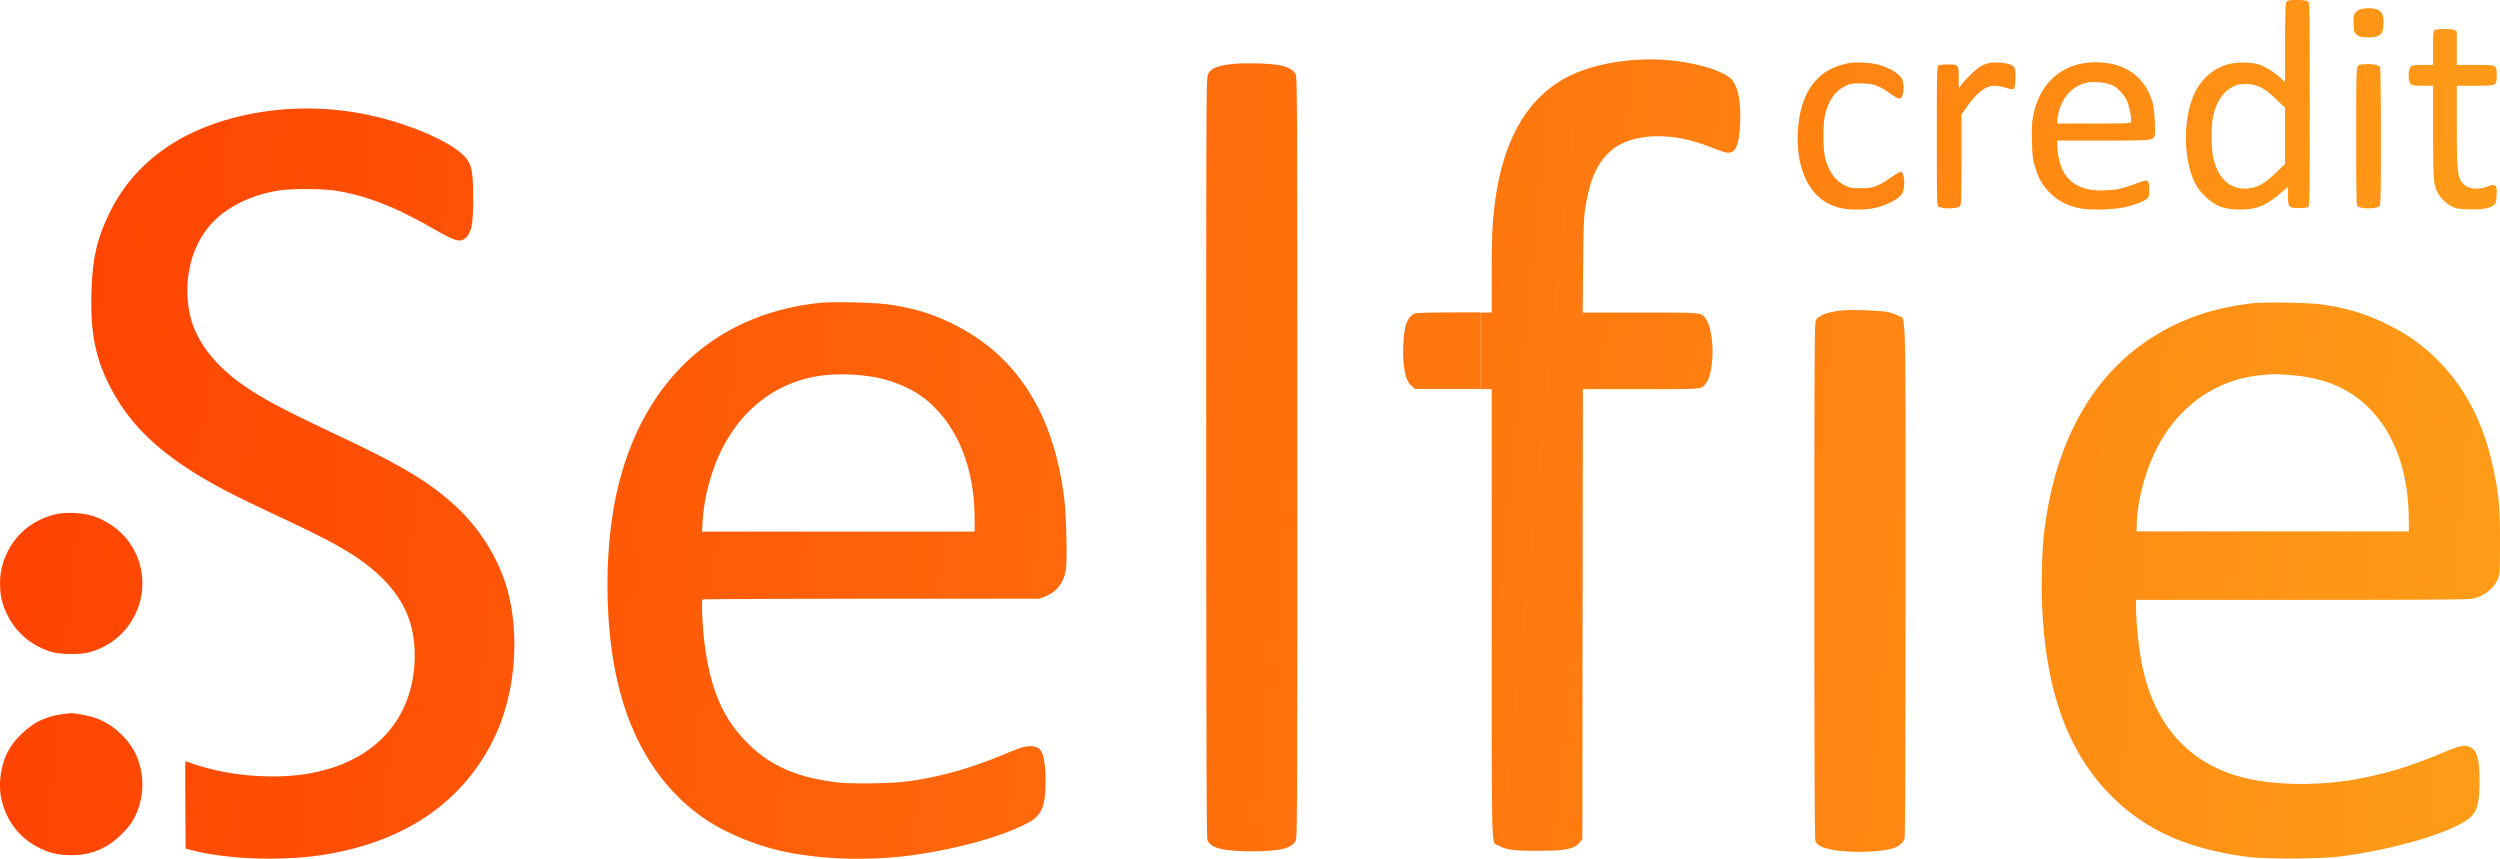
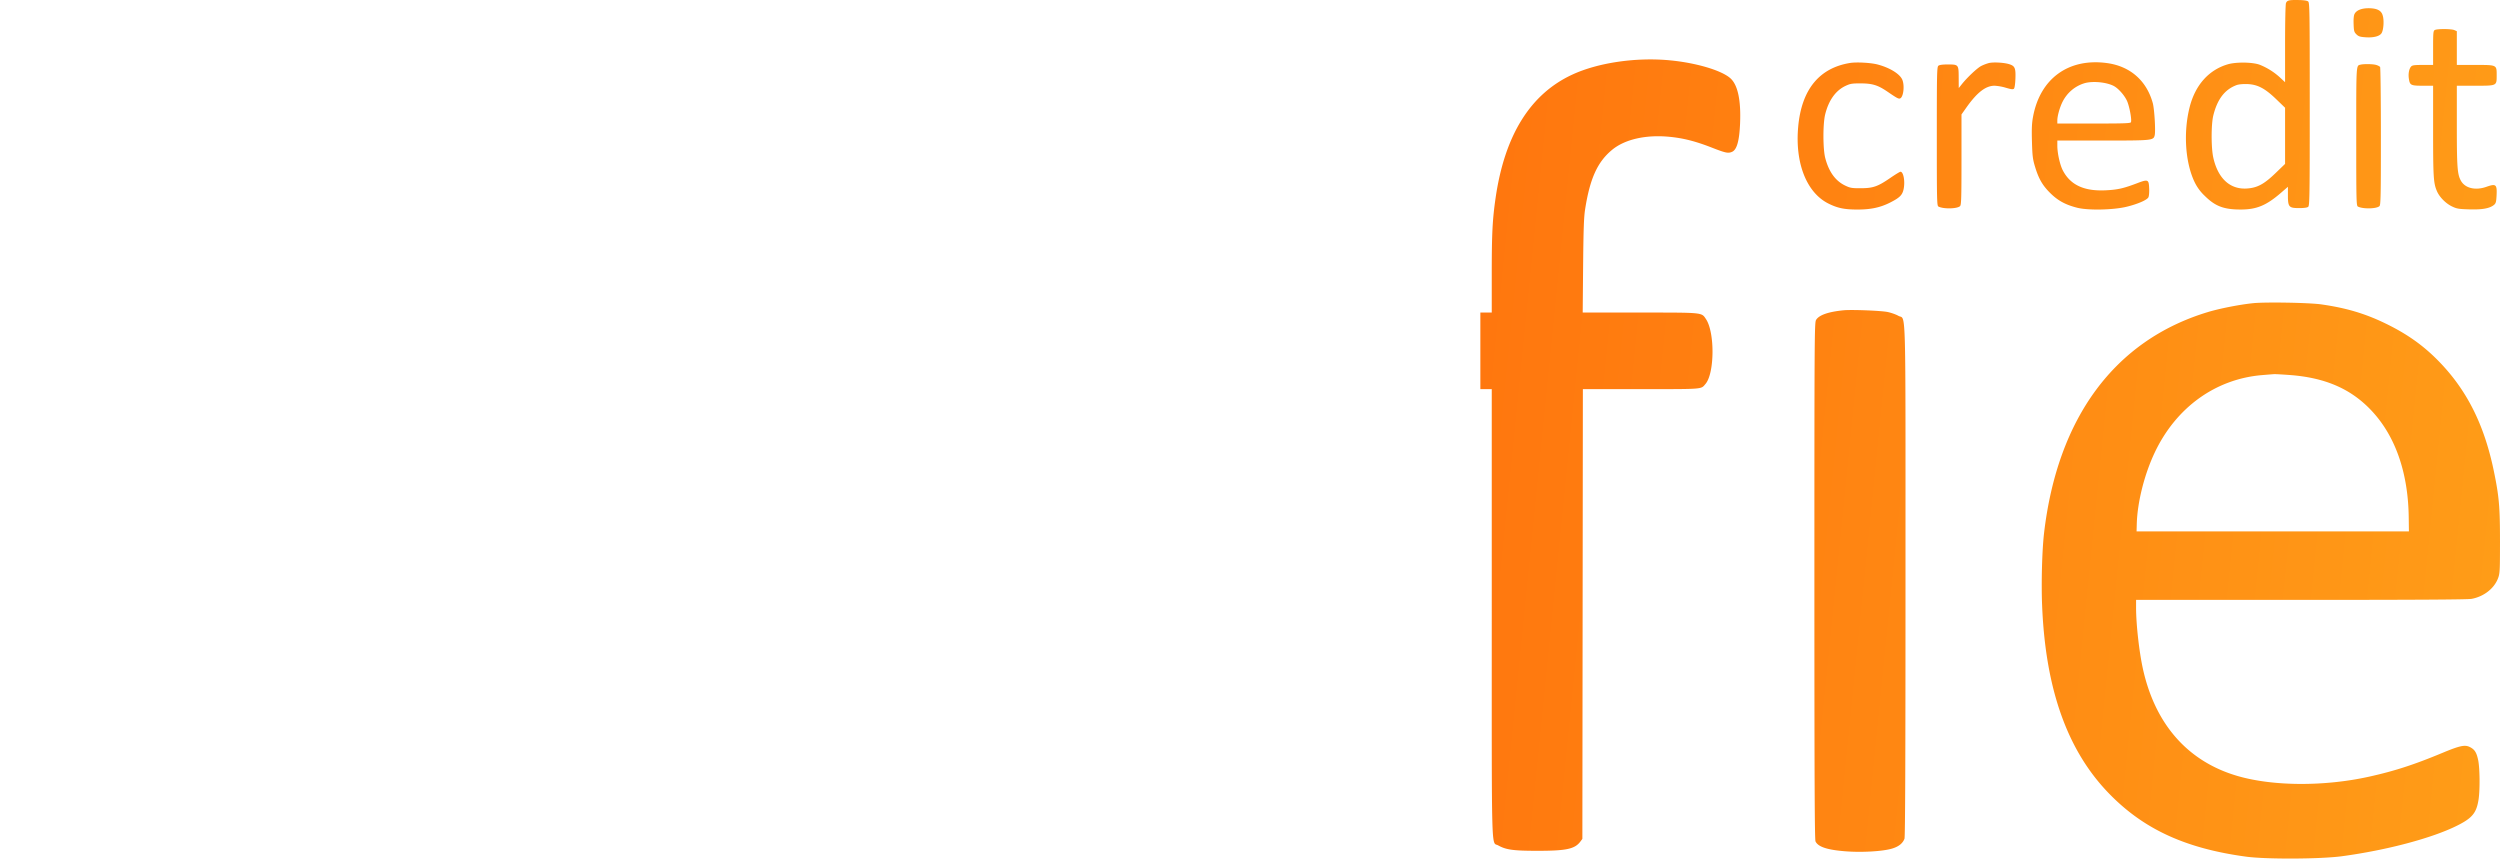
<svg xmlns="http://www.w3.org/2000/svg" width="131" height="45" fill="none">
  <path fill-rule="evenodd" clip-rule="evenodd" d="M120.948.078c.076.062.083.5.083 5.38 0 4.86-.007 5.317-.082 5.38-.053.043-.216.066-.477.066-.535 0-.585-.058-.585-.674v-.442l-.361.313c-.764.663-1.283.88-2.111.878-.888 0-1.336-.17-1.884-.714a2.432 2.432 0 0 1-.533-.722c-.491-1.02-.596-2.61-.26-3.93.294-1.154.995-1.944 1.991-2.241.434-.13 1.294-.12 1.675.019a3.5 3.5 0 0 1 1.09.69l.244.227v-2.01c0-1.143.02-2.062.047-2.132.057-.15.158-.174.679-.164.257.005.432.032.484.076Zm3.663.44a.43.43 0 0 1 .24.284c.084.248.05.772-.06.94-.107.162-.421.241-.844.211-.284-.02-.363-.046-.472-.155-.118-.117-.134-.174-.146-.539-.01-.264.008-.45.05-.53.099-.191.364-.298.735-.298.208 0 .385.03.497.087Zm4 1.06.127.057v1.768h.967c1.141 0 1.121-.01 1.121.544s.02.545-1.121.545h-.967V6.58c0 2.192.027 2.554.215 2.892.217.39.755.52 1.327.32.522-.184.574-.135.538.501-.017.295-.039.367-.136.446-.227.183-.613.252-1.29.232-.562-.017-.659-.034-.91-.155-.327-.158-.654-.49-.787-.8-.18-.418-.2-.733-.2-3.156V4.492h-.544c-.623 0-.675-.026-.726-.367-.039-.258.008-.515.115-.636.064-.072.164-.086.616-.086h.539v-.89c0-.794.009-.894.087-.939.12-.07.874-.067 1.029.004Zm-41.145 1.58c1.375.125 2.722.52 3.198.936.394.345.568 1.147.516 2.376-.038.905-.168 1.372-.415 1.483-.204.093-.341.065-1.054-.214-.862-.338-1.518-.505-2.255-.573-1.232-.114-2.323.137-2.988.69-.764.632-1.16 1.51-1.41 3.124-.063.408-.085 1.045-.103 2.96l-.022 2.438h3c3.345 0 3.222-.012 3.46.343.469.699.453 2.838-.026 3.398-.244.286-.061.271-3.378.271h-3.047l-.026 23.567-.104.14c-.291.39-.732.485-2.233.485-1.286 0-1.66-.052-2.076-.284-.365-.205-.335.878-.335-12.143V20.39h-.597v-4.012h.597v-2.023c0-2.123.037-2.85.203-3.994.478-3.286 1.823-5.442 4.03-6.457 1.341-.618 3.305-.907 5.065-.746Zm10.915.22c.64.167 1.17.493 1.3.8.13.311.059.913-.117.98-.08.03-.162-.013-.658-.353-.502-.343-.79-.433-1.395-.435-.463-.002-.554.013-.804.13-.52.243-.888.76-1.07 1.503-.121.501-.118 1.803.006 2.278.192.732.541 1.209 1.065 1.453.25.117.339.131.803.129.644-.003.882-.087 1.546-.543.257-.177.495-.321.528-.321.157 0 .249.507.165.909-.066.316-.207.455-.73.717-.5.25-.994.355-1.682.355-.676 0-1.029-.07-1.501-.3-1.168-.565-1.79-2.131-1.61-4.058.181-1.932 1.101-3.059 2.712-3.322.341-.055 1.082-.015 1.442.078Zm6.888-.019c.311.093.36.203.339.758-.01.279-.041.494-.077.53-.047.046-.14.035-.423-.048a2.644 2.644 0 0 0-.589-.107c-.469 0-.919.349-1.486 1.15l-.251.355v2.364c0 2.035-.011 2.375-.075 2.439-.146.145-.87.16-1.131.024-.082-.043-.087-.269-.087-3.678 0-3.318.007-3.638.082-3.7.055-.046.217-.068.49-.068.566 0 .571.006.574.687l.003.55.157-.197c.289-.363.812-.855 1.021-.961a2.31 2.31 0 0 1 .394-.152c.23-.058.778-.03 1.059.054Zm5.15-.052c1.208.168 2.067.924 2.388 2.101.085.312.153 1.468.099 1.682-.068.27-.113.275-2.713.275h-2.389v.274c0 .38.133.985.28 1.275.395.775 1.117 1.114 2.256 1.058.626-.03.93-.1 1.634-.367.587-.224.623-.209.643.277.008.199-.01.4-.042.459-.076.142-.569.355-1.141.493-.701.17-2.013.197-2.584.053-.616-.155-1.017-.373-1.421-.774-.403-.399-.606-.752-.797-1.388-.116-.386-.137-.557-.158-1.31-.019-.684-.006-.962.06-1.313.376-1.998 1.871-3.074 3.885-2.795Zm14.089.095c.094.026.188.076.21.111.022.035.041 1.671.041 3.638.001 3.111-.009 3.584-.074 3.649-.145.145-.87.16-1.131.024-.081-.043-.087-.269-.087-3.678 0-3.836-.008-3.7.224-3.757.18-.044.644-.037.817.013Zm-15.298.964c-.49.152-.893.496-1.131.965-.147.289-.275.745-.275.98v.162h1.916c1.594 0 1.92-.011 1.942-.07.051-.13-.081-.842-.207-1.116-.136-.298-.455-.657-.693-.782-.393-.205-1.127-.271-1.552-.14Zm7.986.093c-.617.228-1.009.74-1.219 1.593-.115.466-.116 1.682-.002 2.2.241 1.093.875 1.68 1.754 1.626.549-.033.906-.225 1.512-.81l.497-.48V5.646l-.461-.445c-.599-.577-.984-.777-1.527-.796-.222-.007-.447.014-.554.054Zm4.433 11.49c1.292.184 2.271.472 3.324.978 1.173.564 2.038 1.177 2.867 2.033 1.452 1.5 2.354 3.301 2.852 5.698.28 1.35.327 1.885.328 3.706 0 1.537-.007 1.678-.099 1.928-.2.542-.747.97-1.389 1.088-.206.038-2.891.054-8.938.054h-8.643v.434c.002.853.16 2.27.353 3.157.64 2.934 2.368 4.89 4.989 5.644 1.862.536 4.541.546 6.879.026 1.331-.296 2.355-.629 3.826-1.242.908-.379 1.181-.438 1.436-.311.257.127.356.28.442.687.088.416.099 1.56.02 2.07-.109.7-.33.968-1.125 1.365-1.308.654-3.679 1.284-6.03 1.602-1.125.152-3.97.165-5.022.023-3.174-.428-5.372-1.44-7.186-3.309-2.186-2.25-3.329-5.466-3.506-9.856-.048-1.195-.002-2.895.101-3.781.706-6.063 3.711-10.12 8.588-11.592.628-.19 1.673-.394 2.376-.465.655-.066 2.931-.026 3.557.063Zm-22.708.402c.188.04.437.13.554.198.41.24.373-1.12.373 13.893 0 9.324-.016 13.41-.053 13.507-.093.243-.298.409-.641.514-.473.146-1.55.212-2.415.148-.98-.072-1.474-.233-1.607-.524-.044-.096-.058-3.42-.058-13.65 0-12.767.005-13.532.087-13.67.152-.256.627-.425 1.43-.507.418-.043 1.996.018 2.33.091Zm19.626 3.303c-2.445.2-4.519 1.692-5.639 4.058-.542 1.143-.908 2.598-.941 3.735l-.011.397h14.271l-.01-.742c-.03-2.362-.716-4.3-1.993-5.63-1.071-1.117-2.415-1.69-4.273-1.824-.377-.027-.73-.047-.785-.043-.055.003-.333.025-.619.049Z" fill="url(#a)" />
-   <path fill-rule="evenodd" clip-rule="evenodd" d="M64.715 3.342c-.873.072-1.263.226-1.415.56-.092.203-.094.65-.093 20.067.002 15.255.016 19.9.061 20.032.153.441.814.61 2.372.607 1.39-.003 2.01-.147 2.24-.52.096-.158.097-.393.097-20.094 0-18.88-.005-19.943-.087-20.107-.11-.218-.399-.38-.842-.47-.436-.088-1.688-.128-2.333-.075ZM15.03 5.722c-2.467.165-4.789.922-6.445 2.101-1.27.905-2.197 1.996-2.862 3.369-.652 1.346-.889 2.406-.931 4.169-.049 1.991.184 3.263.85 4.646 1.025 2.13 2.614 3.69 5.345 5.247.867.495 1.656.888 4.003 1.99 2.581 1.213 3.633 1.82 4.603 2.654 1.473 1.267 2.136 2.64 2.138 4.422.005 3.895-2.873 6.365-7.417 6.364-1.51 0-2.902-.22-4.212-.666a8.265 8.265 0 0 0-.386-.126c-.01 0-.01 1.03-.004 2.287l.013 2.288.348.089c1.938.493 4.838.58 7.036.21 4.204-.706 7.208-2.8 8.805-6.137.985-2.057 1.295-4.767.817-7.134-.378-1.873-1.464-3.728-2.974-5.082-1.323-1.187-2.741-2.034-5.902-3.528-3.125-1.476-4.198-2.048-5.22-2.782-1.475-1.057-2.42-2.34-2.69-3.655-.382-1.858.11-3.717 1.291-4.888.777-.77 1.942-1.327 3.263-1.561.692-.123 2.317-.125 3.098-.004 1.557.24 3.085.833 5.044 1.954.833.477 1.221.654 1.434.654.178 0 .39-.146.487-.335.184-.36.229-.73.23-1.894 0-1.542-.084-1.861-.618-2.339-.774-.693-2.749-1.532-4.583-1.947a15.396 15.396 0 0 0-4.561-.366Zm27.887 10.153c-5.385.586-9.142 4.004-10.514 9.568-.671 2.72-.758 6.37-.224 9.397.643 3.644 2.31 6.443 4.835 8.122 1.038.69 2.554 1.32 3.918 1.627 2.061.464 4.695.54 7.032.202 2.455-.355 4.866-1.058 6.054-1.764.342-.204.554-.49.659-.89.17-.65.139-2.156-.055-2.64-.114-.282-.296-.397-.629-.397-.302 0-.511.066-1.471.465-1.757.732-3.485 1.202-5.13 1.397-.872.103-2.877.119-3.58.029-2.103-.27-3.461-.872-4.65-2.062-1.244-1.243-1.891-2.703-2.217-5.001-.128-.907-.208-2.466-.128-2.516.032-.02 4.012-.037 8.845-.038h8.787l.28-.105c.62-.23 1.003-.71 1.12-1.404.08-.468.03-2.804-.077-3.692-.221-1.83-.681-3.448-1.357-4.771-1.028-2.016-2.516-3.472-4.562-4.466-1.042-.506-1.93-.774-3.228-.973-.746-.114-2.978-.167-3.708-.088Zm31.243.547c-.209.06-.394.288-.49.604-.12.395-.178 1.291-.126 1.93.056.676.184 1.056.43 1.271l.174.152h3.427v-4.012l-1.629.005c-.895.002-1.699.024-1.785.05ZM45.693 19.74c.668.111 1.289.31 1.857.594a4.85 4.85 0 0 1 1.442 1.038c1.341 1.342 2.077 3.405 2.078 5.829v.656H36.785l.032-.532a9.625 9.625 0 0 1 .332-1.973c.886-3.344 3.223-5.467 6.29-5.714a10.229 10.229 0 0 1 2.255.102ZM2.962 26.937C1.768 27.212.85 27.94.352 29.01a3.533 3.533 0 0 0-.348 1.58c.001.618.103 1.065.366 1.6a3.725 3.725 0 0 0 2.418 1.99c.445.12 1.442.12 1.89 0 2.58-.701 3.628-3.747 2.017-5.864-.44-.578-1.114-1.047-1.844-1.283-.493-.159-1.413-.206-1.89-.096Zm.298 10.485a4.148 4.148 0 0 0-1.19.35c-.576.29-1.23.893-1.563 1.446-.465.769-.631 1.885-.41 2.754.277 1.092.927 1.921 1.906 2.43.573.297 1.042.407 1.73.406.695-.002 1.162-.113 1.754-.418.524-.27 1.223-.943 1.502-1.444a3.808 3.808 0 0 0 .189-3.277c-.396-.947-1.263-1.746-2.252-2.074-.317-.105-1.101-.243-1.267-.222a215 215 0 0 0-.399.05Z" fill="url(#b)" />
  <defs>
    <linearGradient id="a" x1="-5.669" y1="13.446" x2="157.242" y2="29.82" gradientUnits="userSpaceOnUse">
      <stop stop-color="#FF3E00" />
      <stop offset="1" stop-color="#FFAE1C" />
    </linearGradient>
    <linearGradient id="b" x1="-5.669" y1="13.446" x2="157.242" y2="29.82" gradientUnits="userSpaceOnUse">
      <stop stop-color="#FF3E00" />
      <stop offset="1" stop-color="#FFAE1C" />
    </linearGradient>
  </defs>
</svg>